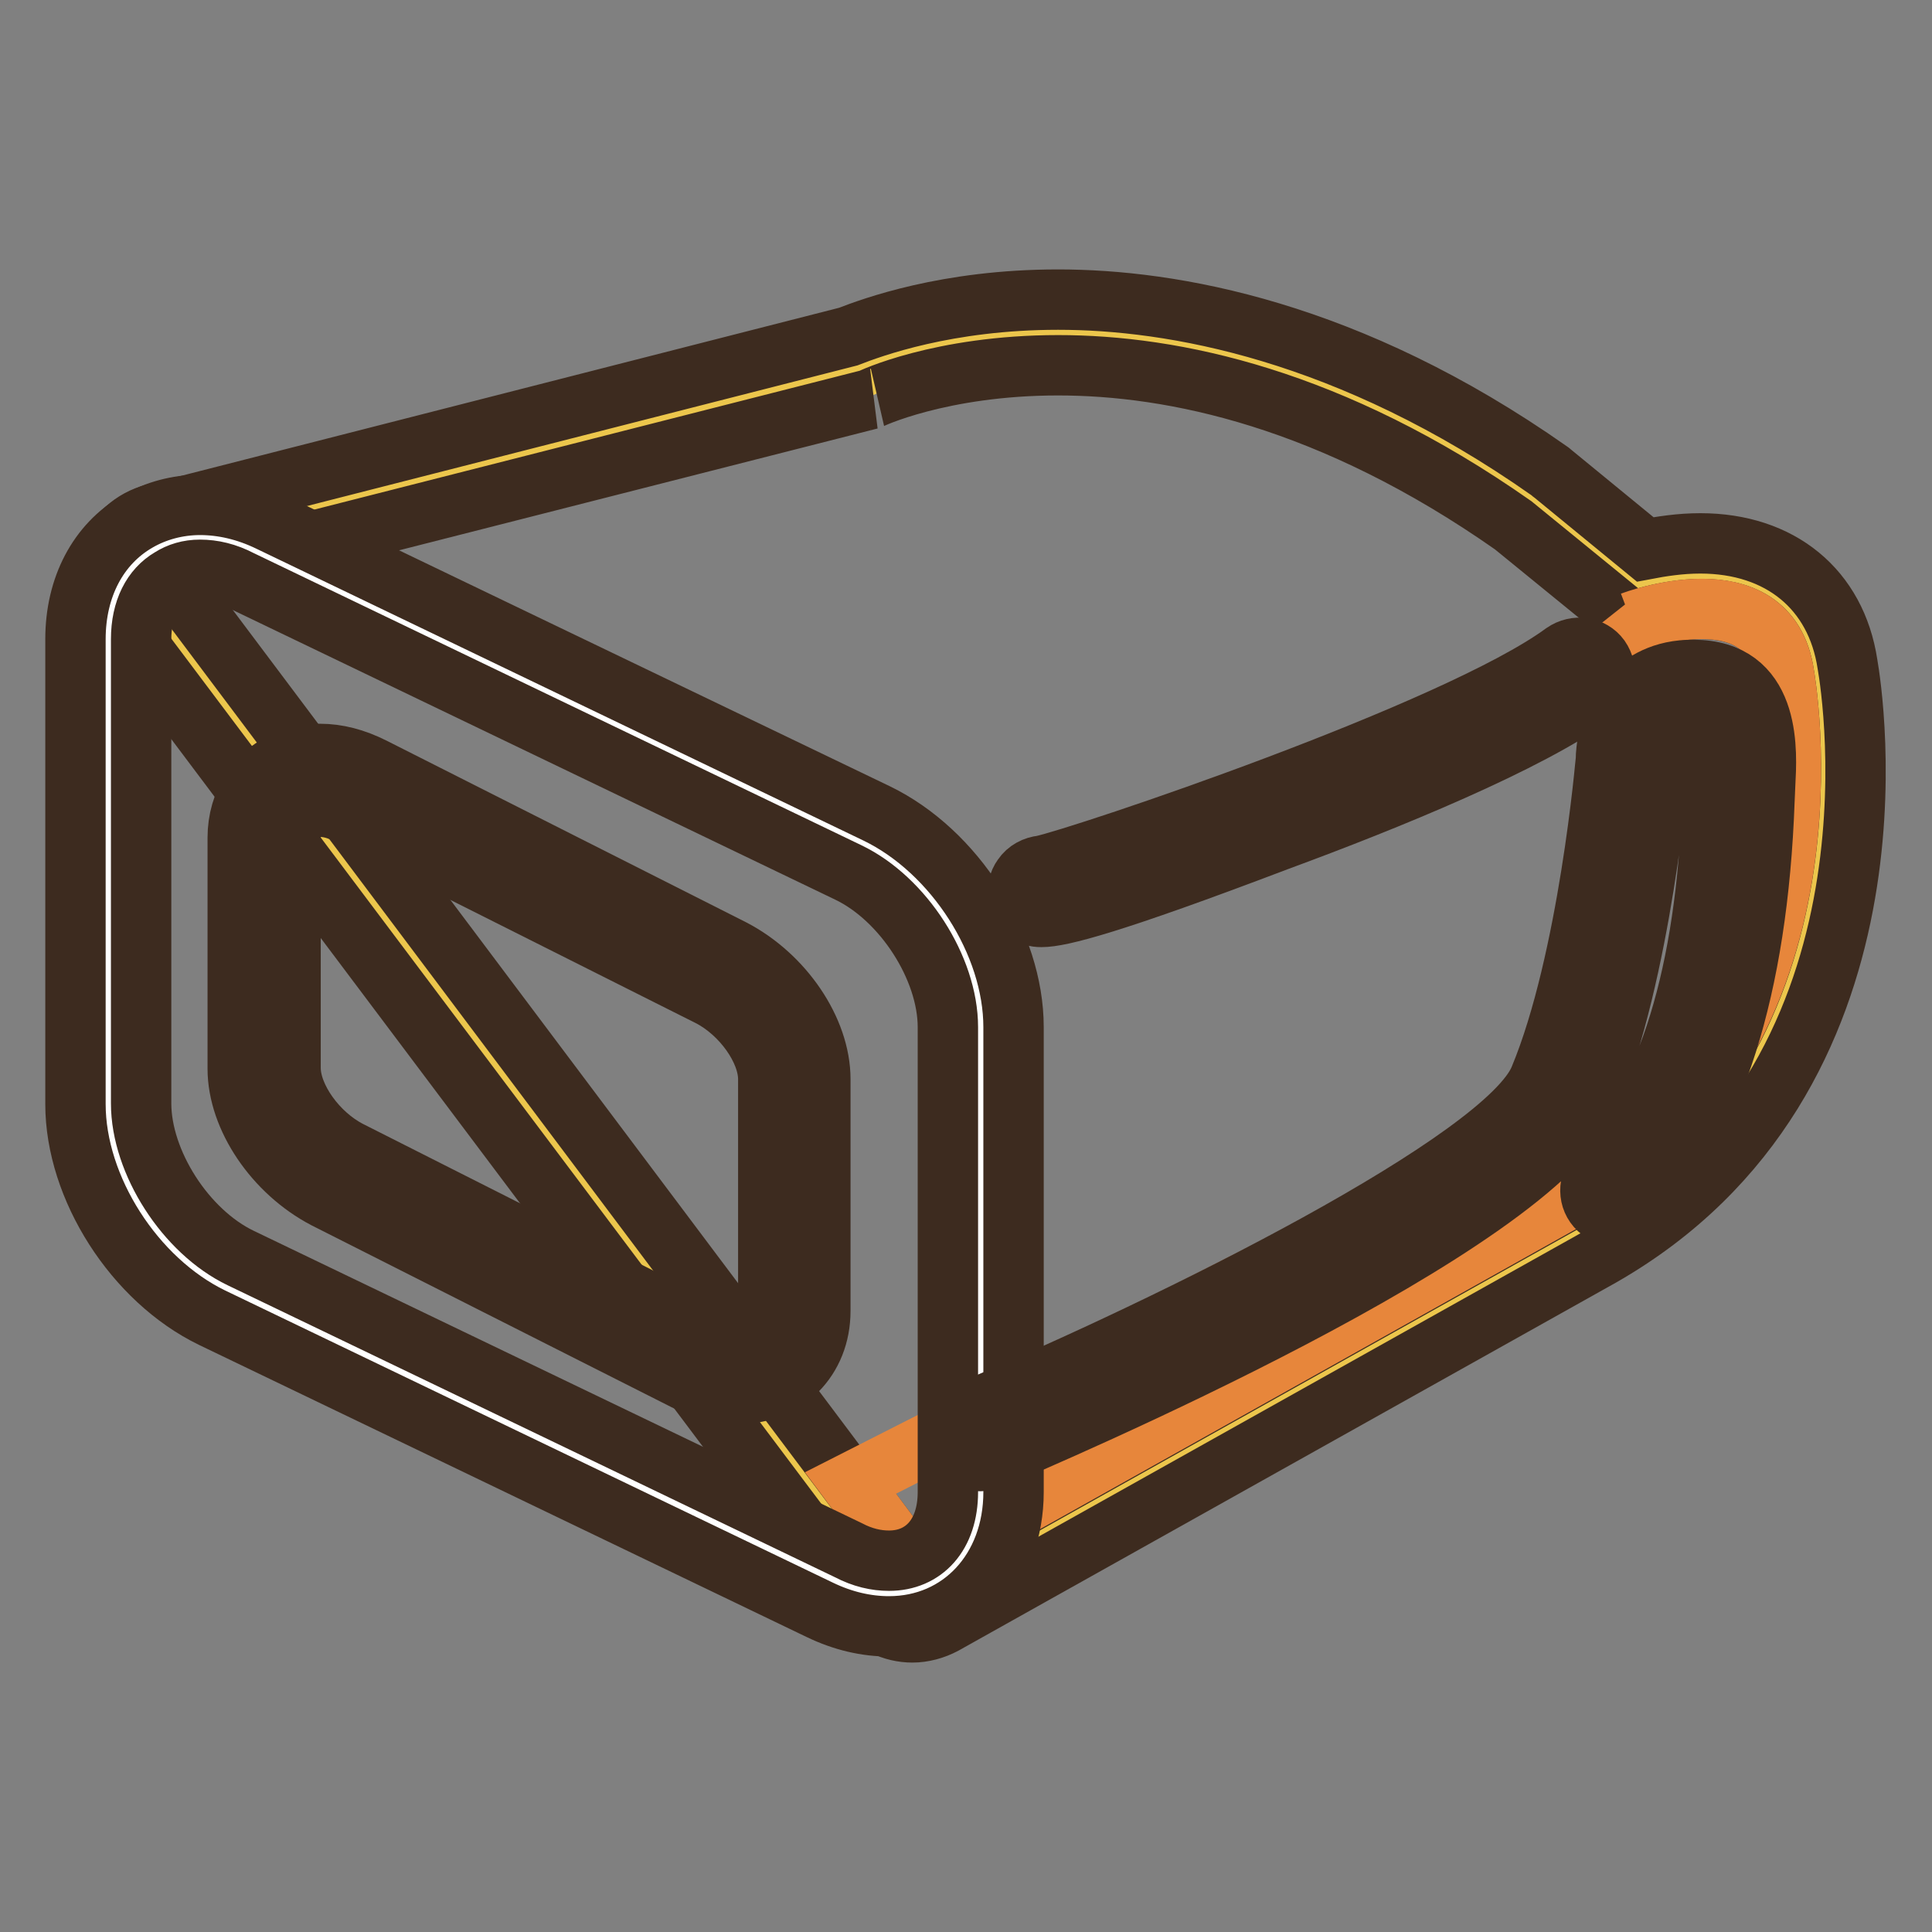
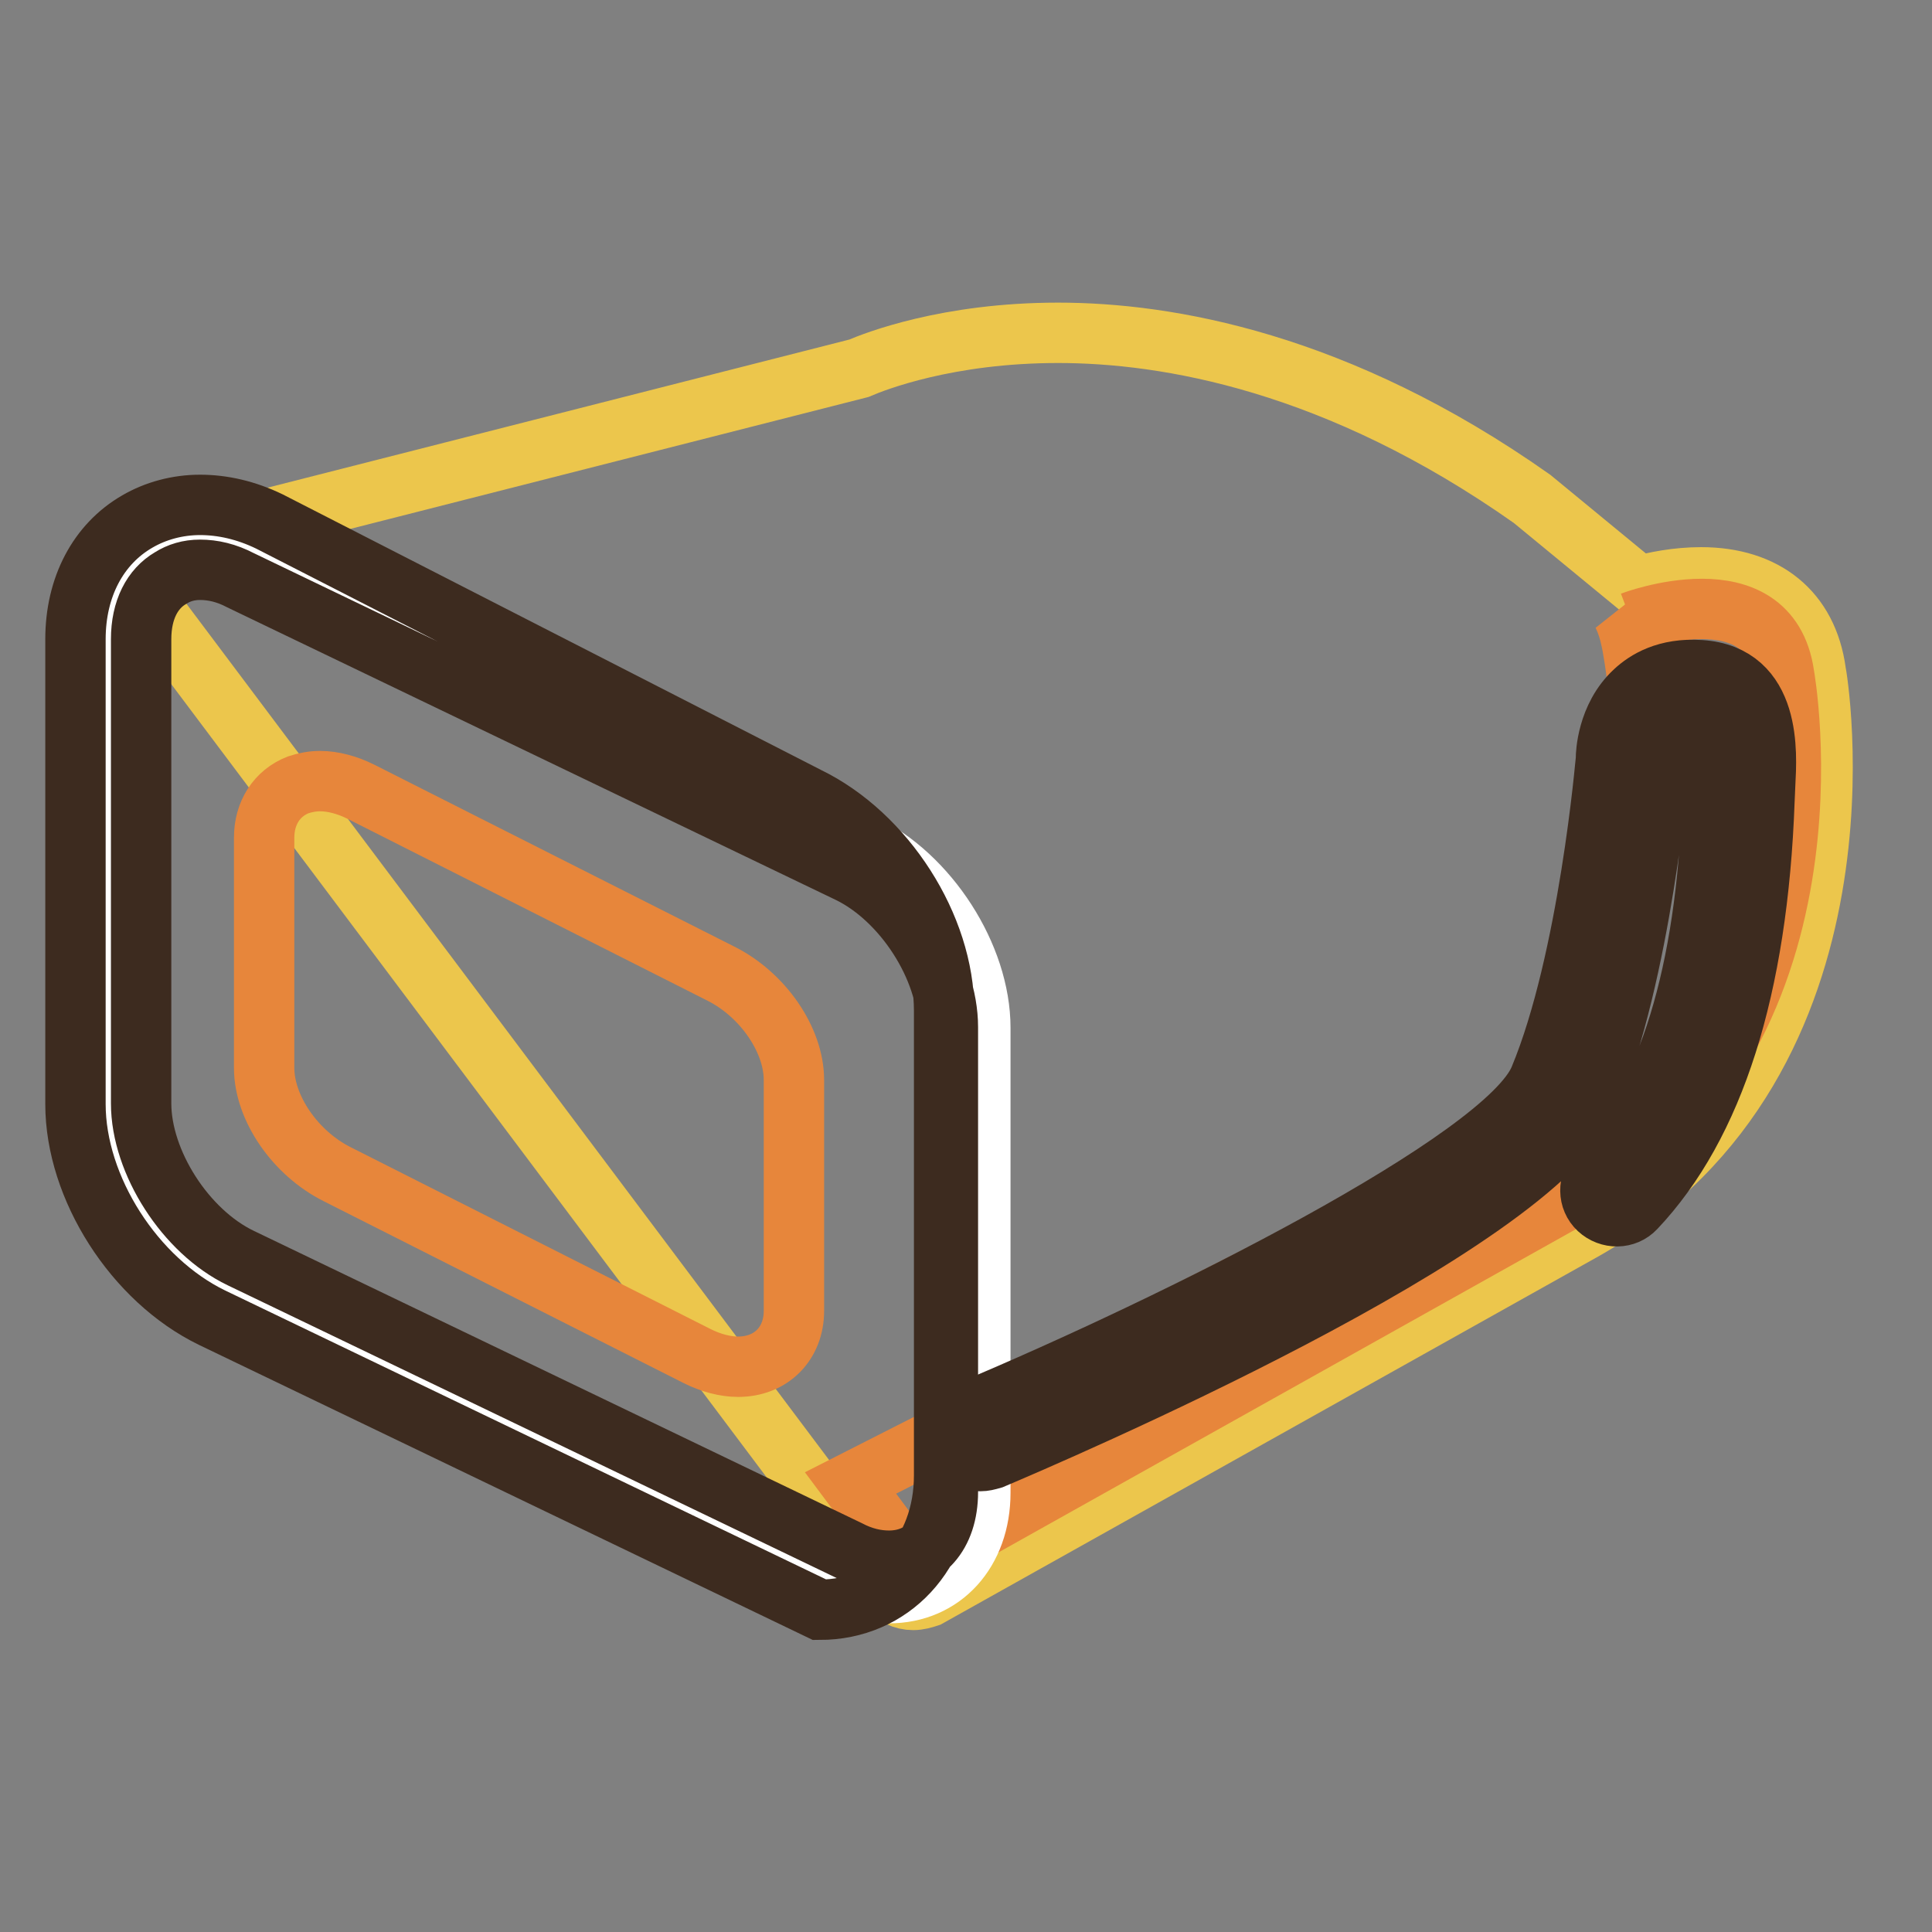
<svg xmlns="http://www.w3.org/2000/svg" version="1.1" x="0px" y="0px" viewBox="0 0 256 256" enable-background="new 0 0 256 256" xml:space="preserve">
  <rect x="0" y="0" width="256" height="256" fill="#808080" stroke="none" />
  <g>
    <path stroke-width="8" fill-opacity="0" stroke="#ecc64c" d="M121,212c-1.3,0-2.6-0.6-3.5-1.7L19.1,79.2c-0.9-1.2-1.1-2.7-0.6-4.1c0.5-1.4,1.6-2.4,3-2.8l92.3-23.5 c2.1-0.9,11.7-4.7,26.4-4.7c14.4,0,37,3.8,62.8,22l14.1,11.6c2.1-0.6,5.1-1.2,8.3-1.2c8.5,0,14.1,4.5,15.2,12.5 c0.1,0.3,8.9,51.4-30.6,73.9l-87,48.7C122.4,211.8,121.7,212,121,212z" />
-     <path stroke-width="8" fill-opacity="0" stroke="#3d2b1f" d="M140.2,48.4c15.2,0,36.2,4.3,60.3,21.2l15.7,12.8c0,0,4.5-1.7,9.3-1.7c4.8,0,9.9,1.7,10.9,8.7 c0,0,8.8,48.3-28.4,69.5l-87,48.7L22.6,76.5l92.7-23.6C115.2,52.9,124.6,48.4,140.2,48.4 M140.2,39.7c-14.8,0-24.7,3.7-27.8,4.9 l-92,23.5c-2.8,0.7-5.1,2.8-6.1,5.5c-1,2.7-0.5,5.8,1.2,8.1L114,212.8c1.7,2.3,4.3,3.5,6.9,3.5c1.4,0,2.9-0.4,4.2-1.1l87-48.7 c41.4-23.6,33.4-74.5,32.7-78.5c-1.5-9.9-8.9-16-19.5-16c-2.7,0-5.2,0.4-7.3,0.8l-12.2-10c-0.2-0.1-0.3-0.3-0.5-0.4 C178.7,43.7,155.2,39.7,140.2,39.7z" />
    <path stroke-width="8" fill-opacity="0" stroke="#e7863b" d="M236.4,89.4c-2-13.9-20.2-7-20.2-7l-1.2-1c0.5,1,0.9,2.2,1.2,3.7c0,0,10.7,51.1-26.5,72.3l-77,39.1l8.2,11 l87-48.7C245.2,137.7,236.4,89.4,236.4,89.4L236.4,89.4z" />
    <path stroke-width="8" fill-opacity="0" stroke="#ffffff" d="M117.8,211.1c-2.4,0-4.8-0.6-7.3-1.8L30,170.6c-8.8-4.2-15.7-14.9-15.7-24.4V84.7c0-5.3,2.2-9.6,6-11.8 c1.8-1.1,3.9-1.6,6.1-1.6c2.4,0,4.8,0.6,7.3,1.8l80.5,38.7c8.8,4.2,15.7,14.9,15.7,24.4v61.6C129.9,205.6,124.9,211.1,117.8,211.1z " />
-     <path stroke-width="8" fill-opacity="0" stroke="#3d2b1f" d="M26.5,75.5c1.7,0,3.5,0.4,5.4,1.4l80.5,38.7c7.3,3.5,13.2,12.7,13.2,20.5v61.6c0,5.7-3.2,9.1-7.8,9.1 c-1.7,0-3.5-0.4-5.4-1.4l-80.5-38.7c-7.3-3.5-13.2-12.7-13.2-20.5V84.7c0-3.9,1.5-6.7,3.9-8.1C23.7,75.9,25,75.5,26.5,75.5  M26.5,66.9c-3,0-5.9,0.8-8.3,2.2c-5.2,3-8.2,8.7-8.2,15.6v61.6c0,11.1,7.8,23.3,18.1,28.3l80.5,38.7c3.1,1.5,6.2,2.2,9.2,2.2 c9.5,0,16.5-7.5,16.5-17.8v-61.6c0-11.1-7.8-23.3-18.1-28.3L35.7,69.1C32.6,67.6,29.5,66.9,26.5,66.9L26.5,66.9z" />
+     <path stroke-width="8" fill-opacity="0" stroke="#3d2b1f" d="M26.5,75.5c1.7,0,3.5,0.4,5.4,1.4l80.5,38.7c7.3,3.5,13.2,12.7,13.2,20.5v61.6c0,5.7-3.2,9.1-7.8,9.1 c-1.7,0-3.5-0.4-5.4-1.4l-80.5-38.7c-7.3-3.5-13.2-12.7-13.2-20.5V84.7c0-3.9,1.5-6.7,3.9-8.1C23.7,75.9,25,75.5,26.5,75.5  M26.5,66.9c-3,0-5.9,0.8-8.3,2.2c-5.2,3-8.2,8.7-8.2,15.6v61.6c0,11.1,7.8,23.3,18.1,28.3l80.5,38.7c9.5,0,16.5-7.5,16.5-17.8v-61.6c0-11.1-7.8-23.3-18.1-28.3L35.7,69.1C32.6,67.6,29.5,66.9,26.5,66.9L26.5,66.9z" />
    <path stroke-width="8" fill-opacity="0" stroke="#e7863b" d="M97.8,181.1c-1.7,0-3.6-0.5-5.4-1.4l-47.7-24.1c-5.6-2.8-9.7-8.8-9.7-14.1V111c0-3.3,1.7-5.9,4.5-7 c0.9-0.3,1.9-0.5,2.9-0.5c1.7,0,3.6,0.5,5.4,1.4l47.7,24.1c5.6,2.8,9.7,8.8,9.7,14.1v30.6C105.2,178,102.2,181.1,97.8,181.1 L97.8,181.1z" />
-     <path stroke-width="8" fill-opacity="0" stroke="#3d2b1f" d="M42.4,106.9c1.1,0,2.4,0.3,3.8,1.1L94,132c4.3,2.2,7.8,7.1,7.8,11v30.6c0,2.6-1.6,4.1-4,4.1 c-1.1,0-2.4-0.3-3.8-1.1l-47.7-24.1c-4.3-2.2-7.8-7.1-7.8-11V111c0-1.9,0.9-3.2,2.3-3.8C41.2,107,41.7,106.9,42.4,106.9 M42.4,99.9 c-1.5,0-2.9,0.3-4.2,0.8c-4.1,1.6-6.7,5.6-6.7,10.3v30.6c0,6.5,4.9,13.7,11.6,17.2l47.7,24.1c2.3,1.2,4.7,1.8,7,1.8 c6.3,0,10.9-4.6,10.9-11V143c0-6.5-4.9-13.7-11.6-17.2l-47.7-24.1C47,100.5,44.7,99.9,42.4,99.9z" />
    <path stroke-width="8" fill-opacity="0" stroke="#3d2b1f" d="M129.9,193.6c-1.4,0-2.6-0.8-3.2-2.1c-0.7-1.8,0.1-3.8,1.9-4.6c26.7-11.2,70.9-33.1,75.4-44 c6.5-15.6,8.8-42.2,8.8-42.5c0-0.3,0.1-5.4,3.8-8.8c1.5-1.4,4.2-3.1,8.7-2.8c9.5,0.6,8.8,11.1,8.6,15l-0.1,2.3 c-0.9,24.9-6.7,43-17.1,54c-1.3,1.4-3.5,1.4-4.9,0.1c-1.4-1.3-1.4-3.5-0.1-4.9c9.3-9.7,14.4-26.3,15.2-49.4l0.1-2.5 c0.4-6.3-0.4-7.6-2.1-7.7c-1.6-0.1-2.7,0.2-3.4,0.9c-1.3,1.2-1.6,3.3-1.6,4.1c-0.1,1.4-2.4,28.2-9.3,44.8 c-7.1,17.1-71.8,44.7-79.1,47.8C130.8,193.5,130.4,193.6,129.9,193.6z" />
-     <path stroke-width="8" fill-opacity="0" stroke="#3d2b1f" d="M138,121.5c-0.9,0-1.3-0.2-1.6-0.5c-1.6-1.1-2-3.3-0.9-4.8c0.6-0.9,1.6-1.4,2.6-1.5 c5.2-1.1,54.8-17.7,69.1-28.2c1.6-1.1,3.7-0.8,4.8,0.7c1.1,1.6,0.8,3.7-0.7,4.8c-8.7,6.4-27.6,14.1-42,19.4 C147.2,119.8,140.5,121.5,138,121.5L138,121.5z" />
  </g>
</svg>